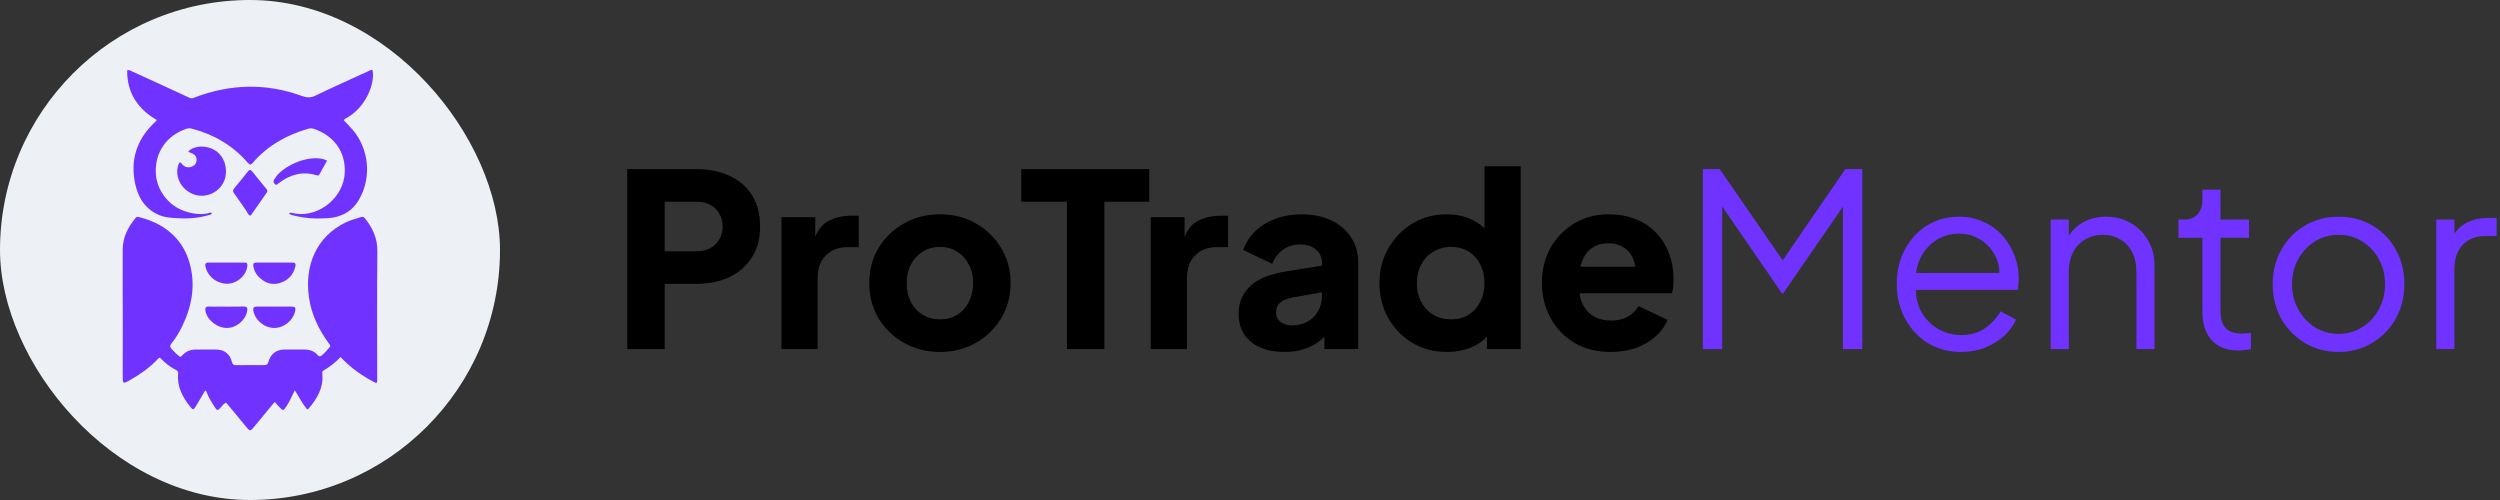
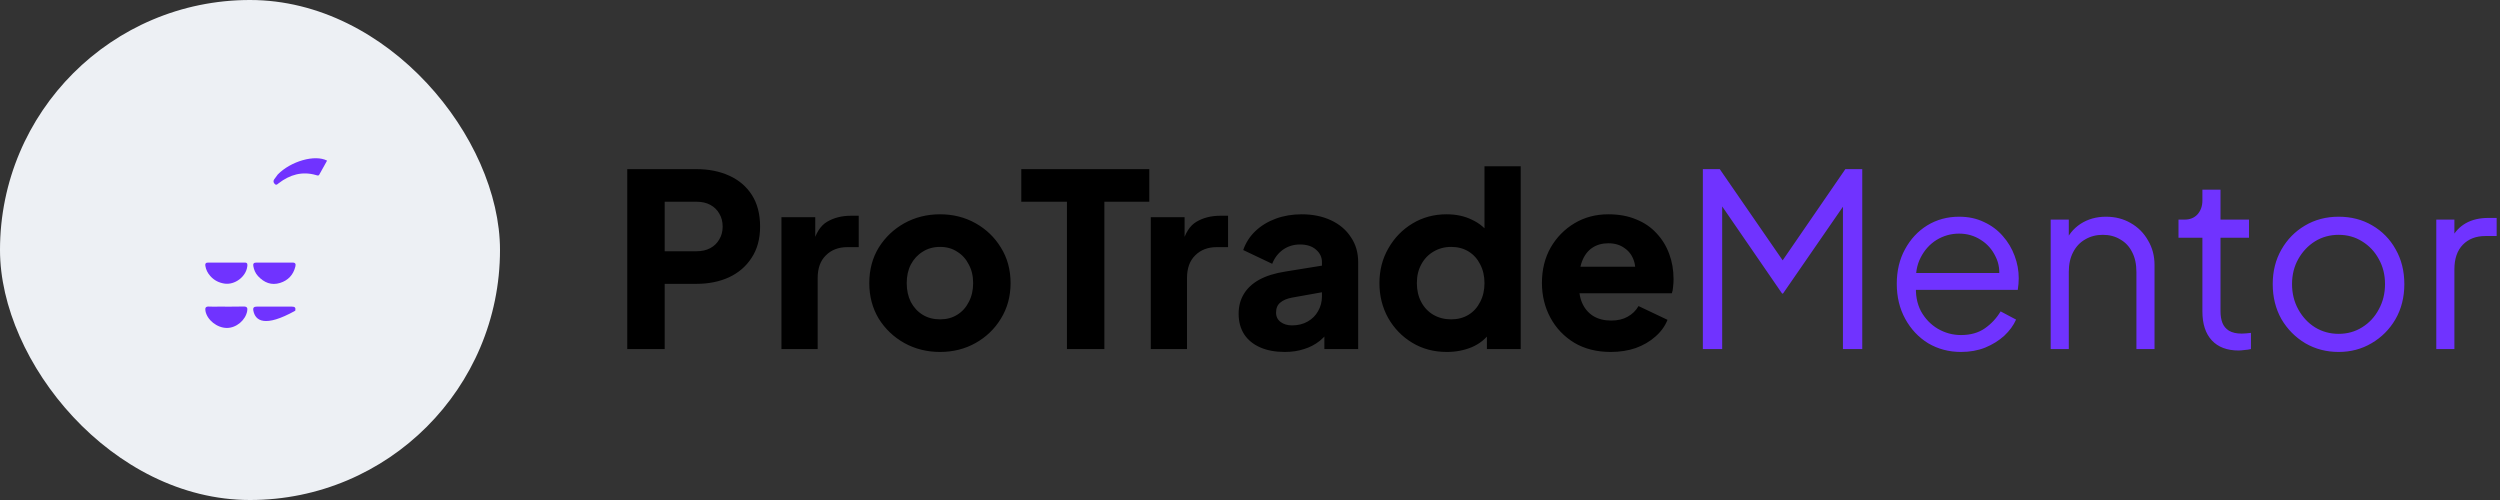
<svg xmlns="http://www.w3.org/2000/svg" width="1325" height="265" viewBox="0 0 1325 265" fill="none">
  <rect x="0" y="0" width="1325" height="265" fill="#333333" stroke="none" />
  <path d="M332.448 185V89.64H369.056C375.627 89.64 381.429 90.792 386.464 93.096C391.584 95.4 395.595 98.813 398.496 103.336C401.397 107.859 402.848 113.448 402.848 120.104C402.848 126.589 401.355 132.093 398.368 136.616C395.467 141.139 391.456 144.595 386.336 146.984C381.301 149.288 375.541 150.44 369.056 150.44H352.288V185H332.448ZM352.288 133.16H369.184C372 133.16 374.432 132.605 376.48 131.496C378.528 130.387 380.107 128.851 381.216 126.888C382.411 124.925 383.008 122.664 383.008 120.104C383.008 117.459 382.411 115.155 381.216 113.192C380.107 111.229 378.528 109.693 376.48 108.584C374.432 107.475 372 106.92 369.184 106.92H352.288V133.16ZM414.165 185V115.112H432.085V131.88L430.805 129.448C432.341 123.56 434.858 119.592 438.357 117.544C441.941 115.411 446.165 114.344 451.029 114.344H455.125V130.984H449.109C444.416 130.984 440.618 132.435 437.717 135.336C434.816 138.152 433.365 142.163 433.365 147.368V185H414.165ZM498.228 186.536C491.316 186.536 485.001 184.957 479.284 181.8C473.652 178.643 469.129 174.333 465.716 168.872C462.388 163.325 460.724 157.053 460.724 150.056C460.724 142.973 462.388 136.701 465.716 131.24C469.129 125.779 473.652 121.469 479.284 118.312C485.001 115.155 491.316 113.576 498.228 113.576C505.14 113.576 511.412 115.155 517.044 118.312C522.676 121.469 527.156 125.779 530.484 131.24C533.897 136.701 535.604 142.973 535.604 150.056C535.604 157.053 533.897 163.325 530.484 168.872C527.156 174.333 522.676 178.643 517.044 181.8C511.412 184.957 505.14 186.536 498.228 186.536ZM498.228 169.256C501.727 169.256 504.756 168.445 507.316 166.824C509.961 165.203 512.009 162.941 513.46 160.04C514.996 157.139 515.764 153.811 515.764 150.056C515.764 146.301 514.996 143.016 513.46 140.2C512.009 137.299 509.961 135.037 507.316 133.416C504.756 131.709 501.727 130.856 498.228 130.856C494.729 130.856 491.657 131.709 489.012 133.416C486.367 135.037 484.276 137.299 482.74 140.2C481.289 143.016 480.564 146.301 480.564 150.056C480.564 153.811 481.289 157.139 482.74 160.04C484.276 162.941 486.367 165.203 489.012 166.824C491.657 168.445 494.729 169.256 498.228 169.256ZM565.475 185V106.92H541.283V89.64H609.123V106.92H585.315V185H565.475ZM609.915 185V115.112H627.835V131.88L626.555 129.448C628.091 123.56 630.608 119.592 634.107 117.544C637.691 115.411 641.915 114.344 646.779 114.344H650.875V130.984H644.859C640.166 130.984 636.368 132.435 633.467 135.336C630.566 138.152 629.115 142.163 629.115 147.368V185H609.915ZM680.922 186.536C675.887 186.536 671.535 185.725 667.866 184.104C664.197 182.483 661.381 180.179 659.418 177.192C657.455 174.12 656.474 170.493 656.474 166.312C656.474 162.387 657.37 158.931 659.162 155.944C660.954 152.872 663.685 150.312 667.354 148.264C671.109 146.216 675.759 144.765 681.306 143.912L702.682 140.456V154.536L684.762 157.736C682.031 158.248 679.941 159.144 678.49 160.424C677.039 161.619 676.314 163.368 676.314 165.672C676.314 167.805 677.125 169.469 678.746 170.664C680.367 171.859 682.373 172.456 684.762 172.456C687.919 172.456 690.693 171.773 693.082 170.408C695.471 169.043 697.306 167.208 698.586 164.904C699.951 162.515 700.634 159.912 700.634 157.096V138.92C700.634 136.275 699.567 134.056 697.434 132.264C695.386 130.472 692.57 129.576 688.986 129.576C685.573 129.576 682.543 130.515 679.898 132.392C677.338 134.269 675.461 136.744 674.266 139.816L658.906 132.52C660.271 128.595 662.447 125.224 665.434 122.408C668.421 119.592 672.005 117.416 676.186 115.88C680.367 114.344 684.933 113.576 689.882 113.576C695.77 113.576 700.975 114.643 705.498 116.776C710.021 118.909 713.519 121.896 715.994 125.736C718.554 129.491 719.834 133.885 719.834 138.92V185H701.914V173.736L706.266 172.968C704.218 176.04 701.957 178.6 699.482 180.648C697.007 182.611 694.234 184.061 691.162 185C688.09 186.024 684.677 186.536 680.922 186.536ZM766.811 186.536C759.984 186.536 753.883 184.915 748.507 181.672C743.131 178.429 738.864 174.035 735.707 168.488C732.635 162.941 731.099 156.797 731.099 150.056C731.099 143.229 732.678 137.085 735.835 131.624C738.992 126.077 743.259 121.683 748.635 118.44C754.011 115.197 760.027 113.576 766.683 113.576C771.803 113.576 776.326 114.557 780.251 116.52C784.262 118.397 787.419 121.085 789.723 124.584L786.779 128.424V88.104H805.979V185H788.059V172.2L789.851 176.168C787.462 179.581 784.219 182.184 780.123 183.976C776.027 185.683 771.59 186.536 766.811 186.536ZM769.115 169.256C772.614 169.256 775.686 168.445 778.331 166.824C780.976 165.203 783.024 162.941 784.475 160.04C786.011 157.139 786.779 153.811 786.779 150.056C786.779 146.301 786.011 142.973 784.475 140.072C783.024 137.171 780.976 134.909 778.331 133.288C775.686 131.667 772.614 130.856 769.115 130.856C765.616 130.856 762.459 131.709 759.643 133.416C756.912 135.037 754.779 137.299 753.243 140.2C751.707 143.016 750.939 146.301 750.939 150.056C750.939 153.811 751.707 157.139 753.243 160.04C754.779 162.941 756.912 165.203 759.643 166.824C762.459 168.445 765.616 169.256 769.115 169.256ZM853.704 186.536C846.28 186.536 839.837 184.915 834.376 181.672C828.915 178.344 824.691 173.907 821.704 168.36C818.717 162.813 817.224 156.669 817.224 149.928C817.224 142.931 818.76 136.701 821.832 131.24C824.989 125.779 829.213 121.469 834.504 118.312C839.795 115.155 845.768 113.576 852.424 113.576C857.971 113.576 862.877 114.472 867.144 116.264C871.411 117.971 874.995 120.403 877.896 123.56C880.883 126.717 883.144 130.387 884.68 134.568C886.216 138.664 886.984 143.144 886.984 148.008C886.984 149.373 886.899 150.739 886.728 152.104C886.643 153.384 886.429 154.493 886.088 155.432H833.736V141.352H875.208L866.12 148.008C866.973 144.339 866.931 141.096 865.992 138.28C865.053 135.379 863.389 133.117 861 131.496C858.696 129.789 855.837 128.936 852.424 128.936C849.096 128.936 846.237 129.747 843.848 131.368C841.459 132.989 839.667 135.379 838.472 138.536C837.277 141.693 836.808 145.533 837.064 150.056C836.723 153.981 837.192 157.437 838.472 160.424C839.752 163.411 841.715 165.757 844.36 167.464C847.005 169.085 850.205 169.896 853.96 169.896C857.373 169.896 860.275 169.213 862.664 167.848C865.139 166.483 867.059 164.605 868.424 162.216L883.784 169.512C882.419 172.925 880.243 175.912 877.256 178.472C874.355 181.032 870.899 183.037 866.888 184.488C862.877 185.853 858.483 186.536 853.704 186.536Z" fill="black" />
  <path d="M902.514 185V89.64H911.474L947.314 141.608H942.322L978.034 89.64H986.994V185H976.754V103.464L980.082 104.744L945.01 155.56H944.498L909.554 104.744L912.754 103.464V185H902.514ZM1039.34 186.536C1032.94 186.536 1027.14 185 1021.93 181.928C1016.81 178.771 1012.76 174.461 1009.77 169C1006.78 163.539 1005.29 157.352 1005.29 150.44C1005.29 143.528 1006.74 137.427 1009.64 132.136C1012.54 126.76 1016.47 122.536 1021.42 119.464C1026.45 116.392 1032.08 114.856 1038.31 114.856C1043.26 114.856 1047.66 115.795 1051.5 117.672C1055.42 119.464 1058.75 121.939 1061.48 125.096C1064.21 128.168 1066.3 131.667 1067.75 135.592C1069.2 139.432 1069.93 143.4 1069.93 147.496C1069.93 148.349 1069.89 149.331 1069.8 150.44C1069.72 151.464 1069.59 152.531 1069.42 153.64H1011.43V144.68H1063.91L1059.31 148.52C1060.07 143.827 1059.52 139.645 1057.64 135.976C1055.85 132.221 1053.25 129.277 1049.83 127.144C1046.42 124.925 1042.58 123.816 1038.31 123.816C1034.05 123.816 1030.08 124.925 1026.41 127.144C1022.83 129.363 1020.01 132.477 1017.96 136.488C1015.91 140.413 1015.1 145.107 1015.53 150.568C1015.1 156.029 1015.96 160.808 1018.09 164.904C1020.31 168.915 1023.3 172.029 1027.05 174.248C1030.89 176.467 1034.99 177.576 1039.34 177.576C1044.37 177.576 1048.6 176.381 1052.01 173.992C1055.42 171.603 1058.2 168.616 1060.33 165.032L1068.52 169.384C1067.16 172.456 1065.07 175.315 1062.25 177.96C1059.43 180.52 1056.06 182.611 1052.14 184.232C1048.3 185.768 1044.03 186.536 1039.34 186.536ZM1086.86 185V116.392H1096.46V129.704L1094.28 129.192C1095.99 124.755 1098.76 121.256 1102.6 118.696C1106.53 116.136 1111.05 114.856 1116.17 114.856C1121.03 114.856 1125.38 115.965 1129.22 118.184C1133.15 120.403 1136.22 123.475 1138.44 127.4C1140.74 131.24 1141.9 135.592 1141.9 140.456V185H1132.3V144.168C1132.3 139.987 1131.53 136.445 1129.99 133.544C1128.54 130.643 1126.45 128.424 1123.72 126.888C1121.07 125.267 1118 124.456 1114.5 124.456C1111.01 124.456 1107.89 125.267 1105.16 126.888C1102.43 128.424 1100.3 130.685 1098.76 133.672C1097.22 136.573 1096.46 140.072 1096.46 144.168V185H1086.86ZM1186.47 185.768C1180.33 185.768 1175.59 183.976 1172.26 180.392C1168.94 176.808 1167.27 171.688 1167.27 165.032V125.992H1154.6V116.392H1157.8C1160.7 116.392 1163 115.453 1164.71 113.576C1166.42 111.613 1167.27 109.181 1167.27 106.28V100.52H1176.87V116.392H1191.98V125.992H1176.87V165.032C1176.87 167.336 1177.21 169.384 1177.9 171.176C1178.58 172.883 1179.73 174.248 1181.35 175.272C1183.06 176.296 1185.32 176.808 1188.14 176.808C1188.82 176.808 1189.63 176.765 1190.57 176.68C1191.51 176.595 1192.32 176.509 1193 176.424V185C1191.98 185.256 1190.82 185.427 1189.54 185.512C1188.26 185.683 1187.24 185.768 1186.47 185.768ZM1239.48 186.536C1233 186.536 1227.11 185 1221.82 181.928C1216.53 178.771 1212.31 174.504 1209.15 169.128C1206.08 163.667 1204.54 157.48 1204.54 150.568C1204.54 143.741 1206.08 137.64 1209.15 132.264C1212.22 126.888 1216.36 122.664 1221.56 119.592C1226.85 116.435 1232.83 114.856 1239.48 114.856C1246.14 114.856 1252.07 116.392 1257.28 119.464C1262.57 122.536 1266.71 126.76 1269.69 132.136C1272.76 137.512 1274.3 143.656 1274.3 150.568C1274.3 157.565 1272.72 163.795 1269.56 169.256C1266.41 174.632 1262.18 178.856 1256.89 181.928C1251.69 185 1245.88 186.536 1239.48 186.536ZM1239.48 176.936C1244.09 176.936 1248.23 175.784 1251.9 173.48C1255.65 171.176 1258.6 168.019 1260.73 164.008C1262.95 159.997 1264.06 155.517 1264.06 150.568C1264.06 145.619 1262.95 141.181 1260.73 137.256C1258.6 133.331 1255.65 130.216 1251.9 127.912C1248.23 125.608 1244.09 124.456 1239.48 124.456C1234.88 124.456 1230.69 125.608 1226.94 127.912C1223.27 130.216 1220.33 133.331 1218.11 137.256C1215.89 141.181 1214.78 145.619 1214.78 150.568C1214.78 155.517 1215.89 159.997 1218.11 164.008C1220.33 168.019 1223.27 171.176 1226.94 173.48C1230.69 175.784 1234.88 176.936 1239.48 176.936ZM1291.23 185V116.392H1300.83V127.656L1299.55 125.992C1301.17 122.749 1303.6 120.189 1306.85 118.312C1310.18 116.435 1314.19 115.496 1318.88 115.496H1323.23V125.096H1317.22C1312.27 125.096 1308.3 126.632 1305.31 129.704C1302.32 132.776 1300.83 137.128 1300.83 142.76V185H1291.23Z" fill="#7033FF" />
  <rect width="265" height="265" rx="132.5" fill="#EDF0F4" />
-   <path d="M65.065 169.578C65.045 156.918 64.946 144.465 65.039 132.013C65.087 125.641 67.936 120.298 71.878 115.47C72.282 114.975 72.739 114.867 73.341 115.006C85.97 117.933 96.432 125.58 100.353 138.937C103.779 150.604 101.877 161.791 96.734 172.565C95.123 175.939 93.204 179.154 90.855 182.074C89.988 183.152 90.028 183.944 90.948 184.938C92.356 186.459 93.756 187.969 95.401 189.097C96.075 189.065 96.344 188.624 96.666 188.279C98.621 186.182 101.035 185.227 103.887 185.25C107.411 185.278 110.935 185.241 114.458 185.256C118.896 185.274 121.872 187.553 122.945 191.917C123.261 193.201 123.863 193.552 125.096 193.537C130.07 193.479 135.045 193.465 140.019 193.52C141.38 193.534 141.92 193 142.284 191.716C143.498 187.432 146.51 185.255 151.004 185.242C154.389 185.233 157.775 185.272 161.16 185.251C163.989 185.233 166.492 186.004 168.383 188.209C169.082 189.025 169.674 189.044 170.48 188.395C172.054 187.13 173.377 185.636 174.66 184.09C175.455 183.132 174.7 182.575 174.237 181.94C168.943 174.686 165.11 166.776 163.781 157.823C161.277 140.957 167.49 125.487 183.302 117.84C185.865 116.601 188.623 115.917 191.315 115.046C192.232 114.749 192.86 115.007 193.464 115.765C197.534 120.866 200.068 126.345 199.999 133.186C199.771 155.599 199.915 178.016 199.904 200.432C199.904 201.177 200.075 201.952 199.494 203.118C192.437 199.585 186.072 195.193 180.49 189.241C177.755 192.178 174.697 194.483 171.356 196.424C170.583 196.873 170.82 197.802 170.876 198.537C171.429 205.727 167.981 211.296 163.647 216.506C163.487 216.698 163.203 216.787 162.802 217.029C160.285 213.982 158.535 210.479 156.248 206.844C154.671 209.926 153.53 212.736 151.856 215.26C150.12 217.878 150.065 217.92 147.9 215.573C147.153 214.764 146.418 213.944 145.577 213.019C142.727 216.476 139.938 219.867 137.139 223.249C136.082 224.527 134.976 225.766 133.943 227.063C132.993 228.258 132.211 228.36 131.173 227.078C127.738 222.835 124.223 218.655 120.736 214.453C120.435 214.09 120.249 213.599 119.616 213.473C118.529 214.012 117.817 215.055 116.994 215.957C115.352 217.753 115.081 217.75 113.732 215.649C112.162 213.206 110.6 210.759 109.568 208.018C109.434 207.662 109.361 207.187 108.733 207.022C107.1 209.764 105.446 212.534 103.799 215.309C102.595 217.337 102.243 217.358 100.757 215.498C96.677 210.394 93.774 204.864 94.399 198.041C94.474 197.224 94.255 196.569 93.434 196.166C90.111 194.533 87.294 192.216 84.801 189.566C84.017 189.675 83.696 190.263 83.276 190.692C78.933 195.125 73.924 198.664 68.529 201.674C65.263 203.496 65.035 203.356 65.035 199.673C65.034 189.711 65.054 179.748 65.065 169.578Z" fill="#7033FF" />
-   <path d="M184.186 62.259C183.447 62.75 182.621 62.872 182.194 63.763C183.717 65.371 185.34 66.947 186.809 68.655C195.636 78.92 197.05 93.956 190.363 105.655C186.671 112.116 180.929 115.159 173.712 115.643C167.482 116.06 161.29 115.738 155.221 114.098C154.69 113.955 154.167 113.771 153.659 113.561C153.5 113.496 153.4 113.284 153.152 113C154.344 112.464 155.379 113.012 156.366 113.175C169.283 115.304 182.21 104.488 182.734 91.439C183.196 79.938 176.589 71.865 166.52 68.325C165.42 67.938 164.386 67.939 163.283 68.257C151.806 71.556 141.78 77.229 133.891 86.35C132.845 87.559 132.253 87.334 131.319 86.254C123.429 77.13 113.493 71.329 101.905 68.24C100.879 67.966 99.901 67.877 98.862 68.228C88.516 71.725 82.415 80.209 82.545 90.956C82.659 100.329 89.058 109.027 98.022 111.944C102.353 113.354 106.739 114.093 111.249 112.78C111.574 112.685 111.919 112.574 112.295 112.935C112.01 113.903 111.037 113.87 110.348 114.072C104.368 115.83 98.246 116.01 92.085 115.532C89.54 115.335 86.993 115.066 84.593 114.086C77.011 110.989 73.218 104.807 71.615 97.239C68.988 84.84 72.433 74.15 81.523 65.307C81.967 64.875 82.418 64.452 82.859 64.018C82.901 63.977 82.9 63.892 82.999 63.546C73 57.718 67.275 49.205 67.397 37.252C68.518 36.908 69.147 37.446 69.814 37.751C80.053 42.432 90.298 47.101 100.501 51.861C101.764 52.45 102.619 51.853 103.611 51.483C122.3 44.487 141.101 43.995 159.911 50.825C162.572 51.791 164.589 51.936 167.195 50.678C176.647 46.111 186.242 41.841 195.783 37.461C196.276 37.235 196.737 36.876 197.337 37.043C198.918 42.163 195.383 55.559 184.186 62.259Z" fill="#7033FF" />
-   <path d="M118.916 85.863C121.191 92.645 118.826 99.041 112.993 102.203C107.403 105.232 100.602 103.701 96.493 98.488C93.681 94.921 93.082 89.419 95.152 86.074C95.942 85.958 96.17 86.674 96.559 87.096C97.993 88.649 99.715 89.039 101.641 88.318C103.29 87.701 104.21 86.36 104.192 84.643C104.17 82.538 102.655 81.537 100.859 80.891C100.484 80.756 100.112 80.613 99.713 80.463C101.131 78.468 105.137 77.238 108.782 77.823C113.549 78.588 117.051 81.093 118.916 85.863Z" fill="#7033FF" />
-   <path d="M129.914 110.833C127.941 107.99 126.105 105.231 124.139 102.569C123.338 101.483 123.333 100.731 124.219 99.69C126.632 96.856 128.974 93.957 131.265 91.021C132.207 89.814 132.865 89.814 133.806 91.013C136.19 94.048 138.657 97.018 141.092 100.013C141.592 100.628 141.99 101.224 141.415 102.043C138.601 106.047 135.81 110.067 133.001 114.075C132.935 114.169 132.76 114.186 132.483 114.306C131.24 113.559 130.902 112.03 129.914 110.833Z" fill="#7033FF" />
-   <path d="M146.293 162.51C149.254 162.512 152.008 162.53 154.761 162.512C156.292 162.502 156.817 163.068 156.489 164.68C155.463 169.726 150.571 173.82 145.399 173.813C140.103 173.805 135.336 169.867 134.294 164.756C133.948 163.062 134.548 162.482 136.172 162.502C139.476 162.541 142.781 162.511 146.293 162.51Z" fill="#7033FF" />
+   <path d="M146.293 162.51C149.254 162.512 152.008 162.53 154.761 162.512C156.292 162.502 156.817 163.068 156.489 164.68C140.103 173.805 135.336 169.867 134.294 164.756C133.948 163.062 134.548 162.482 136.172 162.502C139.476 162.541 142.781 162.511 146.293 162.51Z" fill="#7033FF" />
  <path d="M115.618 162.512C120.242 162.505 124.66 162.562 129.075 162.457C130.963 162.412 131.313 163.211 131.014 164.85C130.124 169.726 125.234 173.824 120.242 173.813C115.061 173.802 109.794 169.612 108.895 164.847C108.58 163.182 109.003 162.351 110.858 162.483C112.369 162.591 113.893 162.509 115.618 162.512Z" fill="#7033FF" />
  <path d="M136.744 146.328C135.301 144.733 134.593 142.958 134.257 141.014C134.051 139.827 134.446 139.17 135.766 139.174C142.184 139.191 148.603 139.192 155.022 139.169C156.616 139.164 156.87 139.952 156.535 141.309C155.447 145.721 152.663 148.633 148.428 149.954C143.88 151.373 140.028 149.851 136.744 146.328Z" fill="#7033FF" />
  <path d="M111.476 146.311C110.005 144.672 109.158 142.896 108.831 140.867C108.651 139.75 109.035 139.169 110.242 139.172C116.715 139.188 123.189 139.201 129.662 139.164C131.308 139.154 131.19 140.162 131.054 141.243C130.36 146.73 124.374 151.17 118.905 150.297C116.012 149.834 113.535 148.63 111.476 146.311Z" fill="#7033FF" />
  <path d="M147.214 92.48C154.191 85.406 166.901 81.767 173.351 85.132C171.971 87.622 170.615 90.129 169.193 92.599C168.792 93.296 168.088 92.963 167.506 92.794C160.142 90.656 153.657 92.567 147.735 97.081C147.095 97.569 146.512 98.392 145.632 97.523C144.925 96.826 144.696 95.983 145.298 95.095C145.877 94.241 146.506 93.422 147.214 92.48Z" fill="#7033FF" />
</svg>